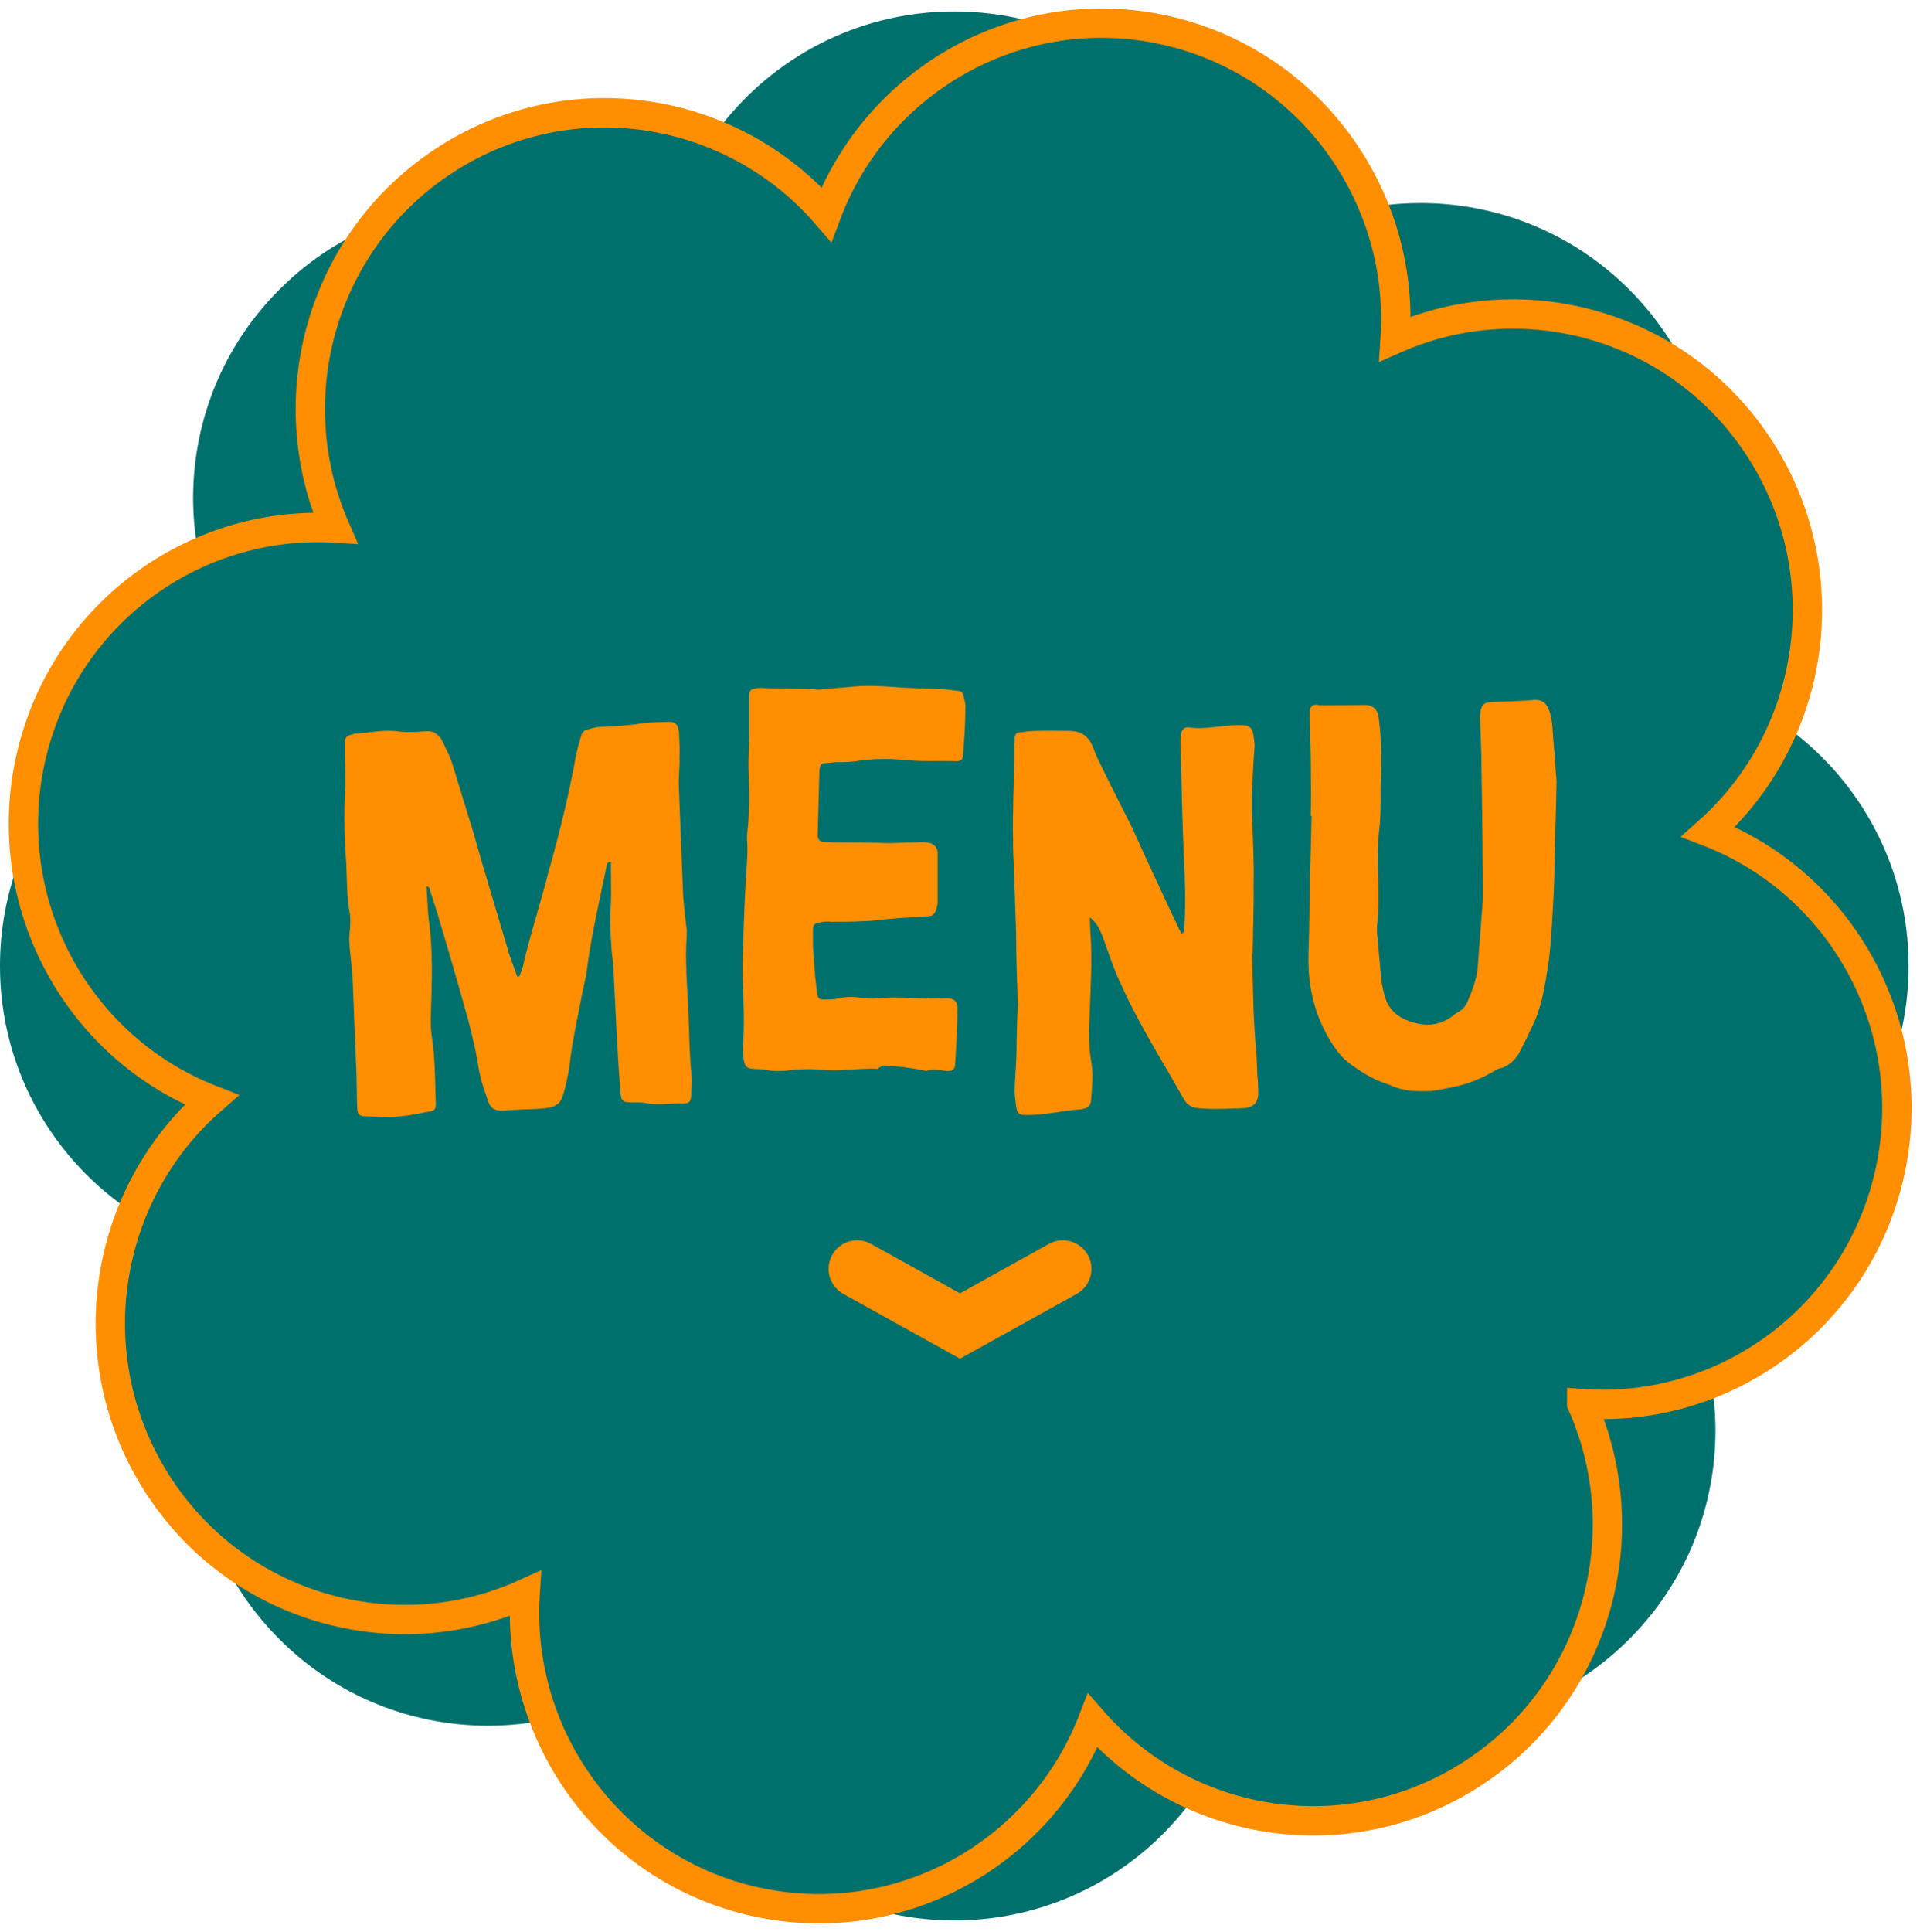
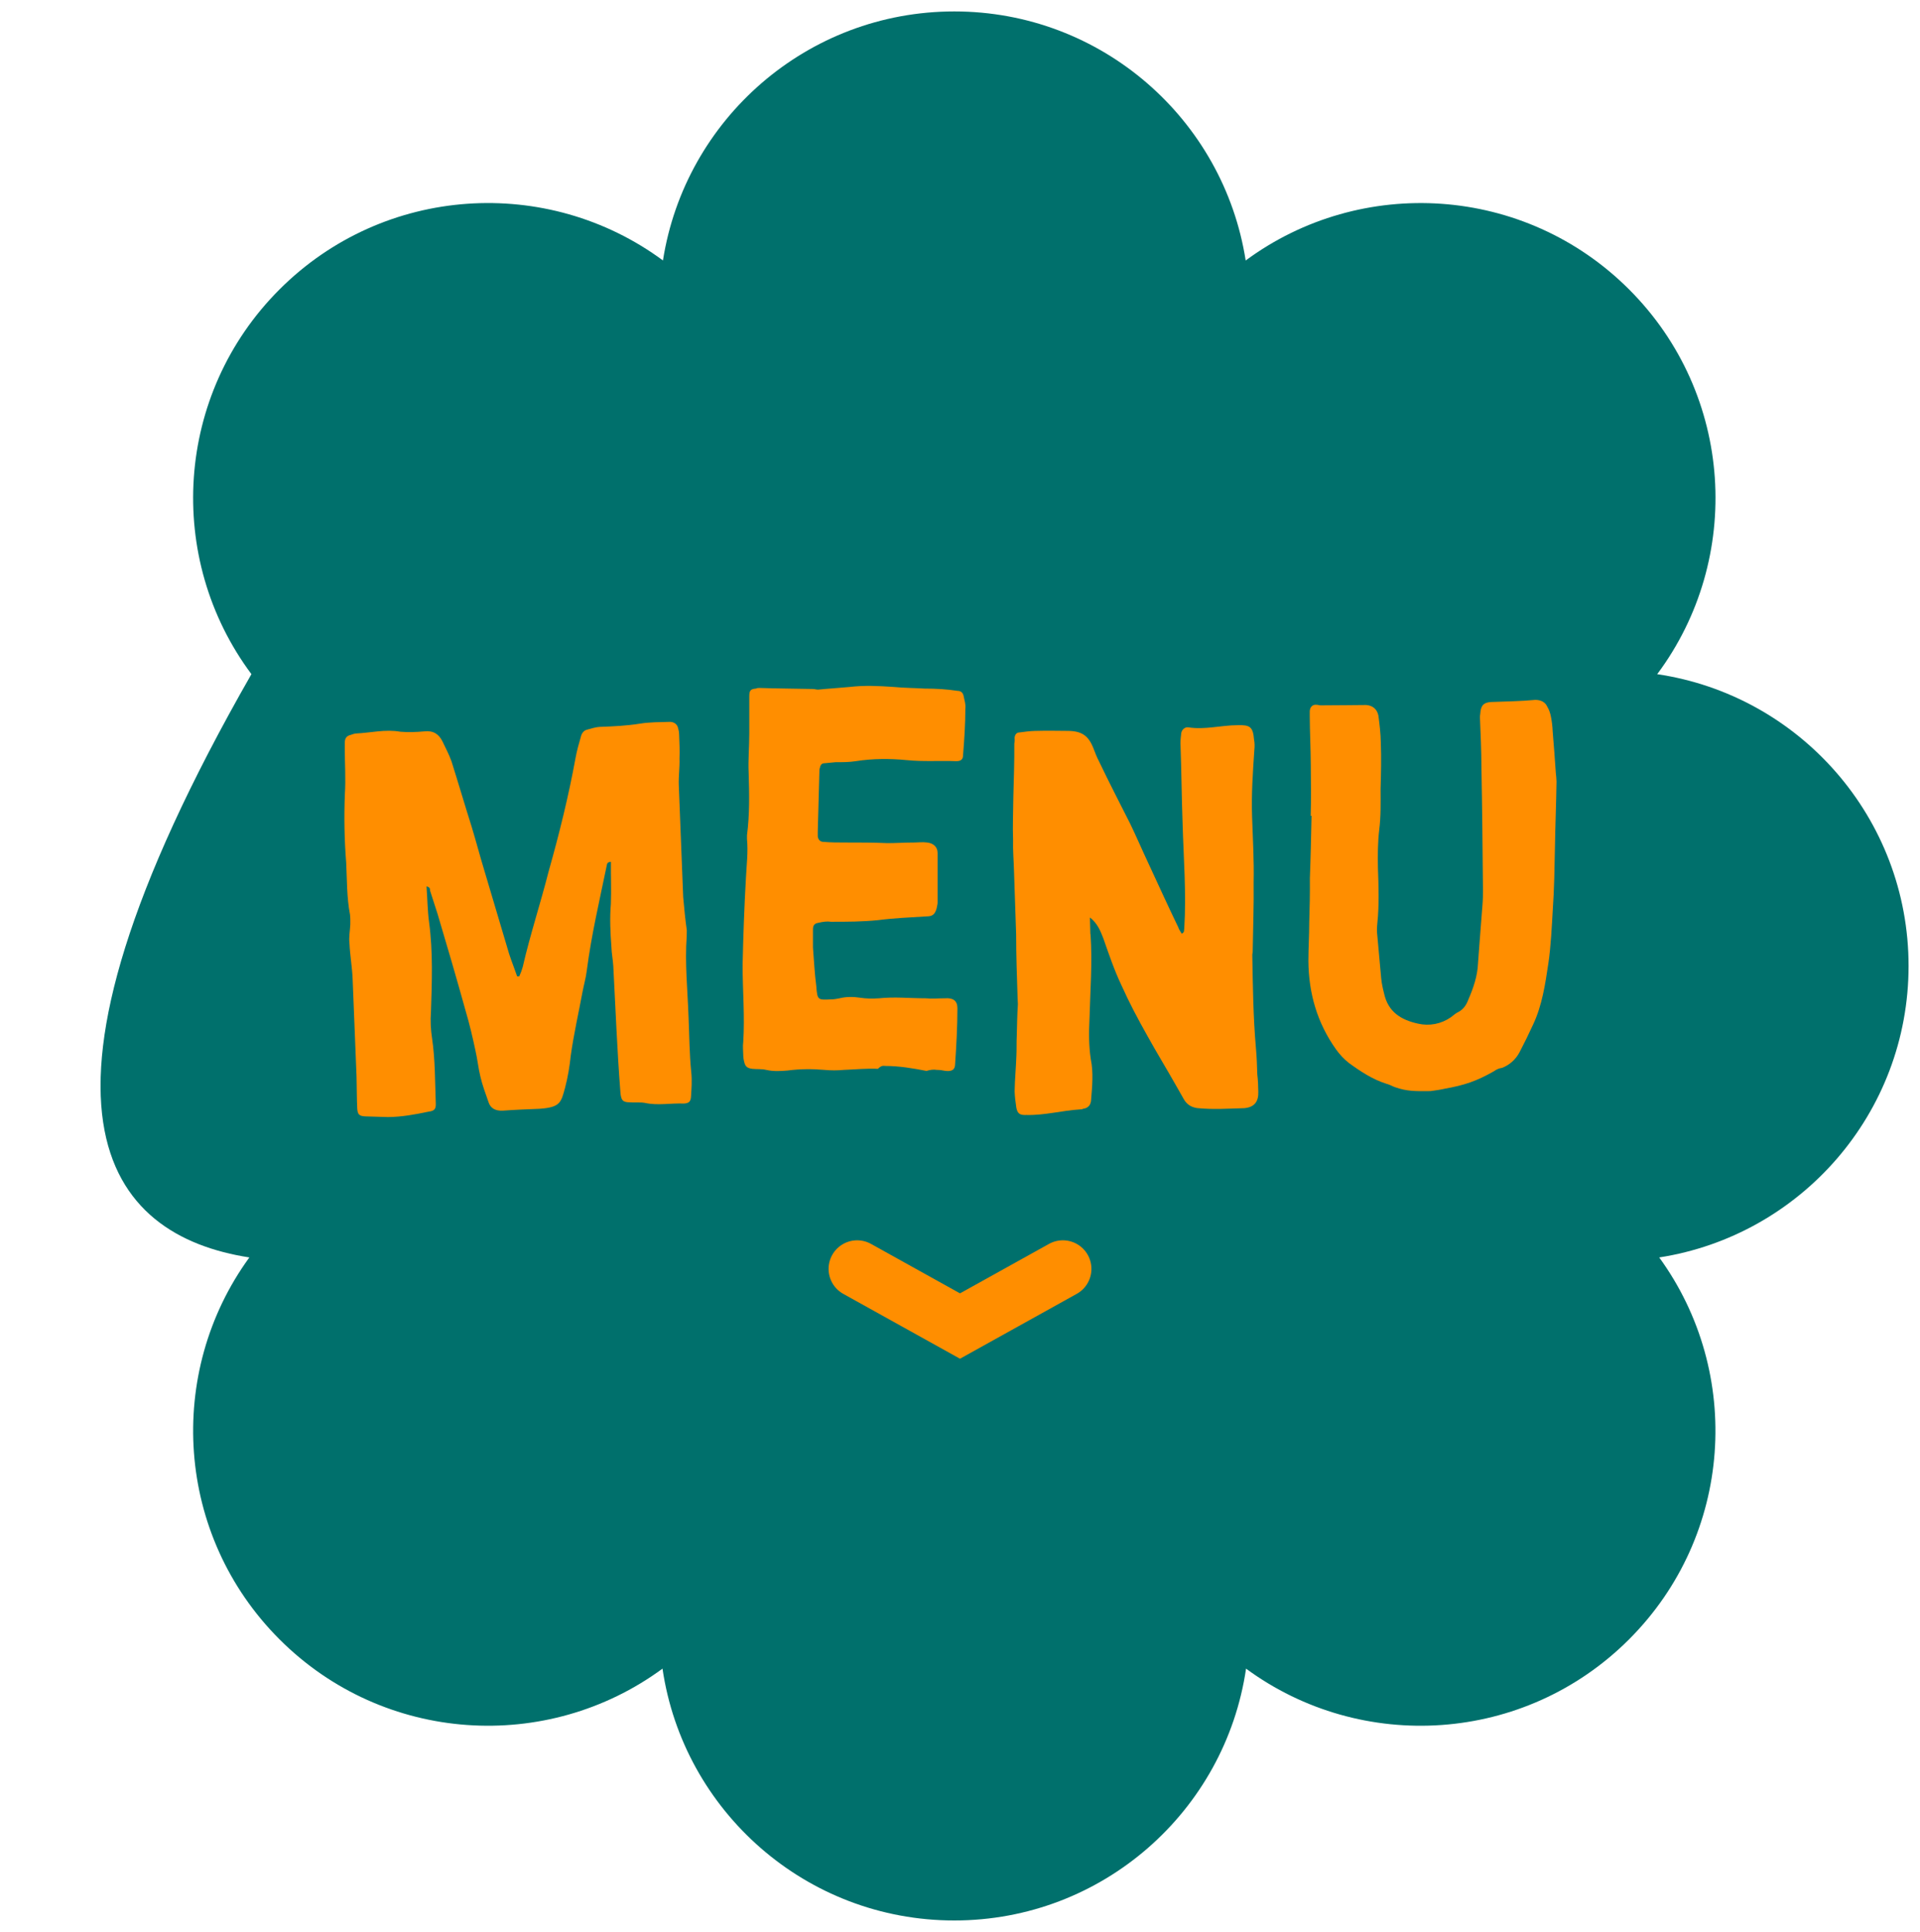
<svg xmlns="http://www.w3.org/2000/svg" width="168" height="169" viewBox="0 0 168 169" fill="none">
-   <path d="M145.005 58.975C152.545 48.87 151.727 34.498 142.549 25.322C133.401 16.174 119.098 15.331 108.997 22.787C107.065 10.443 96.388 1 83.502 1C70.617 1 59.94 10.443 58.008 22.785C47.907 15.329 33.604 16.174 24.456 25.32C15.277 34.498 14.46 48.867 22 58.973C9.553 60.814 0 71.541 0 84.5C0 97.397 9.46 108.081 21.819 109.999C14.475 120.09 15.354 134.304 24.456 143.406C33.592 152.542 47.874 153.395 57.969 145.97C59.797 158.431 70.531 168 83.5 168C96.469 168 107.203 158.431 109.03 145.97C119.129 153.397 133.41 152.542 142.544 143.406C151.649 134.302 152.525 120.09 145.181 109.999C157.54 108.081 167 97.397 167 84.5C167 71.541 157.447 60.814 145 58.975H145.005Z" fill="#00706C" />
-   <path d="M138.401 122.79C150.947 123.704 162.587 115.243 165.37 102.516C168.144 89.834 161.168 77.279 149.473 72.766C158.811 64.461 161.011 50.323 154.088 39.425C147.166 28.527 133.491 24.601 122.078 29.642C122.92 17.068 114.523 5.426 101.92 2.635C89.275 -0.165 76.755 6.914 72.311 18.753C64.076 9.219 49.926 6.94 39.034 13.947C28.194 20.92 24.294 34.7 29.323 46.188C16.894 45.432 5.42 53.86 2.658 66.482C-0.113 79.149 6.843 91.69 18.512 96.214C9.018 104.498 6.744 118.749 13.712 129.72C20.68 140.69 34.49 144.595 45.947 139.403C45.13 151.961 53.522 163.578 66.108 166.364C78.651 169.143 91.071 162.201 95.608 150.533C103.86 159.95 117.927 162.174 128.766 155.201C139.66 148.194 143.544 134.314 138.401 122.792V122.79Z" fill="#00706C" stroke="#FF8E00" stroke-width="2.569" stroke-miterlimit="10" />
+   <path d="M145.005 58.975C152.545 48.87 151.727 34.498 142.549 25.322C133.401 16.174 119.098 15.331 108.997 22.787C107.065 10.443 96.388 1 83.502 1C70.617 1 59.94 10.443 58.008 22.785C47.907 15.329 33.604 16.174 24.456 25.32C15.277 34.498 14.46 48.867 22 58.973C0 97.397 9.46 108.081 21.819 109.999C14.475 120.09 15.354 134.304 24.456 143.406C33.592 152.542 47.874 153.395 57.969 145.97C59.797 158.431 70.531 168 83.5 168C96.469 168 107.203 158.431 109.03 145.97C119.129 153.397 133.41 152.542 142.544 143.406C151.649 134.302 152.525 120.09 145.181 109.999C157.54 108.081 167 97.397 167 84.5C167 71.541 157.447 60.814 145 58.975H145.005Z" fill="#00706C" />
  <path d="M75 111L84 116L93 111" stroke="#FF8E00" stroke-width="5" stroke-linecap="round" />
  <g clip-path="url(#clip0_7_83)">
    <path d="M45.434 85.414C45.565 85.125 45.659 84.872 45.735 84.601C46.388 81.759 47.295 79.028 48.002 76.241C48.934 72.948 49.757 69.618 50.36 66.303C50.476 65.67 50.648 65.054 50.818 64.475C50.895 64.132 51.081 63.898 51.374 63.828C51.758 63.724 52.143 63.601 52.472 63.587C53.678 63.545 54.885 63.486 56.019 63.299C56.879 63.164 57.756 63.173 58.615 63.147C58.944 63.15 59.197 63.316 59.304 63.59C59.357 63.772 59.427 64.027 59.424 64.263C59.453 64.935 59.482 65.643 59.456 66.368C59.484 67.131 59.366 67.91 59.394 68.673L59.778 78.459C59.859 79.404 59.957 80.403 60.093 81.367L60.087 81.893C59.914 84.25 60.162 86.576 60.246 88.918C60.319 90.553 60.319 92.168 60.484 93.785C60.567 94.548 60.504 95.273 60.46 95.981C60.419 96.362 60.289 96.505 59.851 96.537C58.7 96.487 57.547 96.729 56.435 96.481C55.998 96.403 55.522 96.47 55.084 96.429C54.463 96.422 54.356 96.221 54.29 95.604C54.002 91.934 53.86 88.212 53.664 84.526C53.634 83.963 53.512 83.381 53.5 82.854C53.405 81.564 53.345 80.33 53.451 79.079C53.501 77.827 53.441 76.647 53.455 75.394C53.071 75.408 53.124 75.645 53.086 75.735C52.449 78.813 51.74 81.818 51.34 84.935C51.259 85.57 51.089 86.149 50.972 86.764C50.622 88.648 50.2 90.476 49.942 92.343C49.84 93.303 49.683 94.264 49.435 95.186C49.093 96.435 49.033 96.87 47.205 96.995C46.108 97.037 45.048 97.08 43.988 97.159C43.367 97.188 42.931 96.965 42.754 96.437C42.489 95.672 42.205 94.925 42.03 94.16C41.856 93.451 41.773 92.633 41.599 91.887C41.356 90.741 41.077 89.558 40.742 88.429C39.952 85.589 39.125 82.749 38.28 79.926L37.627 77.904C37.628 77.759 37.63 77.614 37.32 77.538C37.4 78.591 37.406 79.644 37.541 80.644C37.896 83.261 37.793 85.892 37.709 88.522C37.646 89.284 37.692 90.101 37.811 90.865C38.083 92.719 38.061 94.624 38.131 96.549C38.144 97.021 38.015 97.183 37.484 97.249C36.331 97.491 35.141 97.713 33.935 97.718L31.963 97.66C31.434 97.636 31.289 97.489 31.258 96.962C31.214 96.055 31.224 95.093 31.198 94.185L30.855 85.633C30.812 84.58 30.622 83.543 30.579 82.526C30.512 81.963 30.628 81.42 30.652 80.857C30.655 80.567 30.659 80.277 30.625 80.004C30.332 78.476 30.367 76.952 30.292 75.463C30.131 73.483 30.099 71.486 30.176 69.473C30.264 68.131 30.169 66.787 30.166 65.462L30.172 64.935C30.176 64.554 30.361 64.357 30.691 64.288C30.837 64.235 30.984 64.182 31.13 64.166C32.428 64.107 33.71 63.777 35.023 64.009C35.698 64.071 36.429 64.043 37.142 63.978C37.91 63.896 38.4 64.21 38.721 64.867C38.989 65.433 39.293 65.999 39.506 66.6C40.106 68.494 40.669 70.424 41.269 72.319C41.657 73.593 41.989 74.867 42.377 76.142L44.543 83.426C44.755 84.082 45.022 84.738 45.251 85.412L45.434 85.414Z" fill="#FF8E00" />
    <path d="M76.851 93.501C75.847 93.447 74.824 93.556 73.819 93.592C73.289 93.646 72.705 93.646 72.139 93.592C71.079 93.501 70.02 93.501 68.924 93.646C68.303 93.701 67.682 93.737 67.043 93.592C66.659 93.501 66.221 93.537 65.837 93.501C65.399 93.447 65.216 93.302 65.125 92.92C65.07 92.721 65.033 92.485 65.033 92.249C65.033 91.922 64.978 91.541 65.033 91.16C65.179 88.91 64.978 86.659 64.978 84.427C65.033 81.886 65.125 79.309 65.271 76.787C65.326 75.644 65.472 74.537 65.362 73.393V73.067C65.6 71.252 65.563 69.437 65.508 67.622C65.453 66.479 65.563 65.335 65.563 64.174V60.944C65.563 60.417 65.654 60.272 66.147 60.236C66.239 60.181 66.385 60.181 66.476 60.181C68.011 60.236 69.6 60.236 71.134 60.272C71.28 60.272 71.426 60.327 71.572 60.327C72.486 60.236 73.454 60.181 74.367 60.091C75.609 59.946 76.869 60 78.166 60.091C79.08 60.181 79.993 60.181 80.906 60.236C81.911 60.236 82.824 60.29 83.792 60.436C84.121 60.436 84.267 60.635 84.322 60.907C84.377 61.234 84.523 61.615 84.468 61.996C84.468 63.339 84.377 64.719 84.267 66.061C84.267 66.442 84.066 66.588 83.683 66.588C82.24 66.533 80.796 66.642 79.354 66.497C77.856 66.352 76.376 66.352 74.879 66.588C74.294 66.678 73.728 66.678 73.107 66.678L72.139 66.769C71.901 66.769 71.81 66.914 71.755 67.096C71.755 67.187 71.7 67.241 71.7 67.332L71.554 72.74V73.175C71.609 73.502 71.792 73.647 72.084 73.647C72.705 73.702 73.326 73.702 74.002 73.702C75.207 73.702 76.413 73.702 77.655 73.756C78.422 73.756 79.189 73.702 80.011 73.702C80.34 73.702 80.724 73.647 81.125 73.702C81.655 73.756 82.039 74.083 82.039 74.609V78.965C82.039 79.11 81.984 79.291 81.947 79.491C81.801 79.963 81.618 80.162 81.089 80.162C79.646 80.253 78.258 80.308 76.851 80.489C75.445 80.634 74.111 80.634 72.705 80.634C72.376 80.58 71.993 80.634 71.609 80.725C71.28 80.779 71.134 80.925 71.134 81.306V82.885C71.225 84.028 71.28 85.189 71.426 86.278C71.518 87.531 71.572 87.476 72.778 87.422C73.015 87.422 73.253 87.367 73.454 87.331C74.038 87.186 74.659 87.186 75.225 87.276C75.81 87.367 76.322 87.367 76.906 87.331C78.258 87.186 79.646 87.331 80.998 87.331C81.582 87.385 82.093 87.331 82.678 87.331C83.39 87.276 83.774 87.531 83.774 88.202C83.774 89.817 83.683 91.45 83.573 93.066C83.573 93.592 83.281 93.737 82.751 93.683C82.459 93.628 82.221 93.592 81.984 93.592C81.655 93.537 81.363 93.592 81.07 93.683C79.865 93.447 78.659 93.247 77.454 93.247C77.162 93.193 76.979 93.338 76.833 93.483L76.851 93.501Z" fill="#FF8E00" />
    <path d="M95.423 81.734C95.592 84.214 95.398 86.657 95.33 89.143C95.27 90.339 95.268 91.484 95.447 92.674C95.683 93.812 95.569 95.006 95.472 96.218C95.451 96.653 95.217 96.951 94.739 96.999C94.7 97.052 94.59 97.047 94.554 97.045C92.921 97.145 91.4 97.579 89.811 97.536C89.243 97.563 89.03 97.425 88.928 96.893C88.861 96.417 88.793 95.941 88.78 95.468C88.795 94.415 88.9 93.403 88.934 92.351C88.963 91.771 88.936 91.206 88.968 90.572C88.994 89.665 89.003 88.756 89.066 87.851L89.039 87.286C88.983 85.467 88.911 83.61 88.912 81.738L88.727 76.242C88.702 75.277 88.618 74.383 88.645 73.476C88.597 72.238 88.659 70.987 88.668 69.697C88.707 68.173 88.765 66.631 88.752 65.05C88.799 64.852 88.787 64.706 88.778 64.524C88.811 64.235 88.965 64.079 89.203 64.073C89.682 64.006 90.105 63.954 90.545 63.94C91.497 63.914 92.466 63.926 93.434 63.938C94.641 63.943 95.224 64.353 95.648 65.392C95.81 65.818 95.972 66.244 96.172 66.617C97.05 68.46 97.968 70.231 98.901 72.076C99.465 73.249 99.989 74.474 100.568 75.702C101.394 77.488 102.235 79.328 103.098 81.115C103.144 81.299 103.299 81.489 103.399 81.675C103.679 81.562 103.581 81.339 103.624 81.196C103.813 78.135 103.562 75.07 103.476 72.013C103.391 69.665 103.377 67.374 103.291 65.044C103.288 64.753 103.32 64.464 103.353 64.175C103.388 63.832 103.674 63.591 103.965 63.624C105.417 63.86 106.846 63.44 108.291 63.439C109.39 63.403 109.636 63.596 109.728 64.691C109.787 64.985 109.789 65.312 109.756 65.601C109.622 67.575 109.491 69.476 109.558 71.442C109.625 73.408 109.734 75.267 109.694 77.172C109.72 79.227 109.639 81.24 109.61 83.292C109.606 83.382 109.564 83.489 109.578 83.581C109.625 86.309 109.657 88.981 109.891 91.646C109.961 92.449 109.996 93.214 110.013 93.978C110.078 94.508 110.091 94.981 110.101 95.508C110.132 96.364 109.76 96.854 108.897 96.939C107.505 96.979 106.147 97.075 104.746 96.933C104.219 96.852 103.865 96.616 103.611 96.204L102.888 94.933C102.064 93.474 101.201 92.069 100.396 90.612C99.572 89.153 98.803 87.698 98.128 86.193C97.498 84.871 97.02 83.449 96.539 82.08C96.28 81.413 96.019 80.764 95.368 80.26L95.406 81.697L95.423 81.734Z" fill="#FF8E00" />
    <path d="M114.686 71.369C114.731 69.89 114.703 68.4 114.694 66.925C114.685 65.451 114.609 64.056 114.602 62.618L114.604 62.181C114.646 61.795 114.888 61.612 115.221 61.657C115.312 61.65 115.408 61.697 115.555 61.703L117.771 61.688L119.547 61.672C120.119 61.717 120.512 62.05 120.614 62.624C120.711 63.381 120.811 64.156 120.822 64.974C120.875 66.317 120.84 67.704 120.801 69.036C120.807 70.237 120.83 71.437 120.684 72.578C120.553 73.681 120.55 74.773 120.569 75.919C120.628 77.553 120.685 79.169 120.519 80.748C120.477 81.133 120.471 81.516 120.52 81.895L120.85 85.528C120.888 85.998 121 86.481 121.108 86.909C121.459 88.537 122.614 89.227 124.07 89.546C125.078 89.775 126.088 89.584 126.956 88.986C127.146 88.843 127.3 88.703 127.475 88.598C128.005 88.355 128.285 87.968 128.481 87.442C128.913 86.443 129.285 85.375 129.325 84.279C129.367 83.657 129.412 83.089 129.457 82.502L129.717 79.15C129.755 78.71 129.758 78.29 129.759 77.853C129.727 74.269 129.694 70.685 129.625 67.104C129.619 65.666 129.558 64.233 129.497 62.799C129.482 62.618 129.539 62.413 129.543 62.231C129.625 61.66 129.865 61.459 130.448 61.411C131.745 61.361 133.045 61.347 134.336 61.225C134.812 61.223 135.212 61.409 135.393 61.832C135.541 62.075 135.637 62.358 135.697 62.645C135.786 63.074 135.843 63.543 135.859 63.979C135.956 65.173 136.057 66.421 136.133 67.598C136.175 67.886 136.176 68.123 136.195 68.358C136.169 70.308 136.085 72.227 136.057 74.141C136.019 75.946 135.998 77.732 135.87 79.545C135.777 81.118 135.707 82.744 135.482 84.274C135.208 86.098 134.936 87.959 134.138 89.644C133.764 90.457 133.387 91.234 132.958 92.052C132.624 92.679 132.094 93.159 131.437 93.412C131.147 93.454 130.918 93.564 130.728 93.706C129.203 94.576 128.133 94.935 126.417 95.238C126.274 95.286 125.351 95.433 125.169 95.448C123.814 95.466 123.1 95.469 122.044 95.099C121.799 95.01 121.567 94.865 121.324 94.811C120.121 94.435 119.057 93.738 118.025 92.984C117.595 92.654 117.213 92.23 116.903 91.8C115.25 89.475 114.51 86.895 114.484 84.075C114.483 82.928 114.559 81.83 114.558 80.683C114.6 79.387 114.625 78.11 114.613 76.819C114.685 74.992 114.723 73.186 114.759 71.363L114.686 71.369Z" fill="#FF8E00" />
  </g>
  <defs>
    <clipPath id="clip0_7_83">
      <rect width="107" height="39" fill="white" transform="translate(30 60)" />
    </clipPath>
  </defs>
</svg>